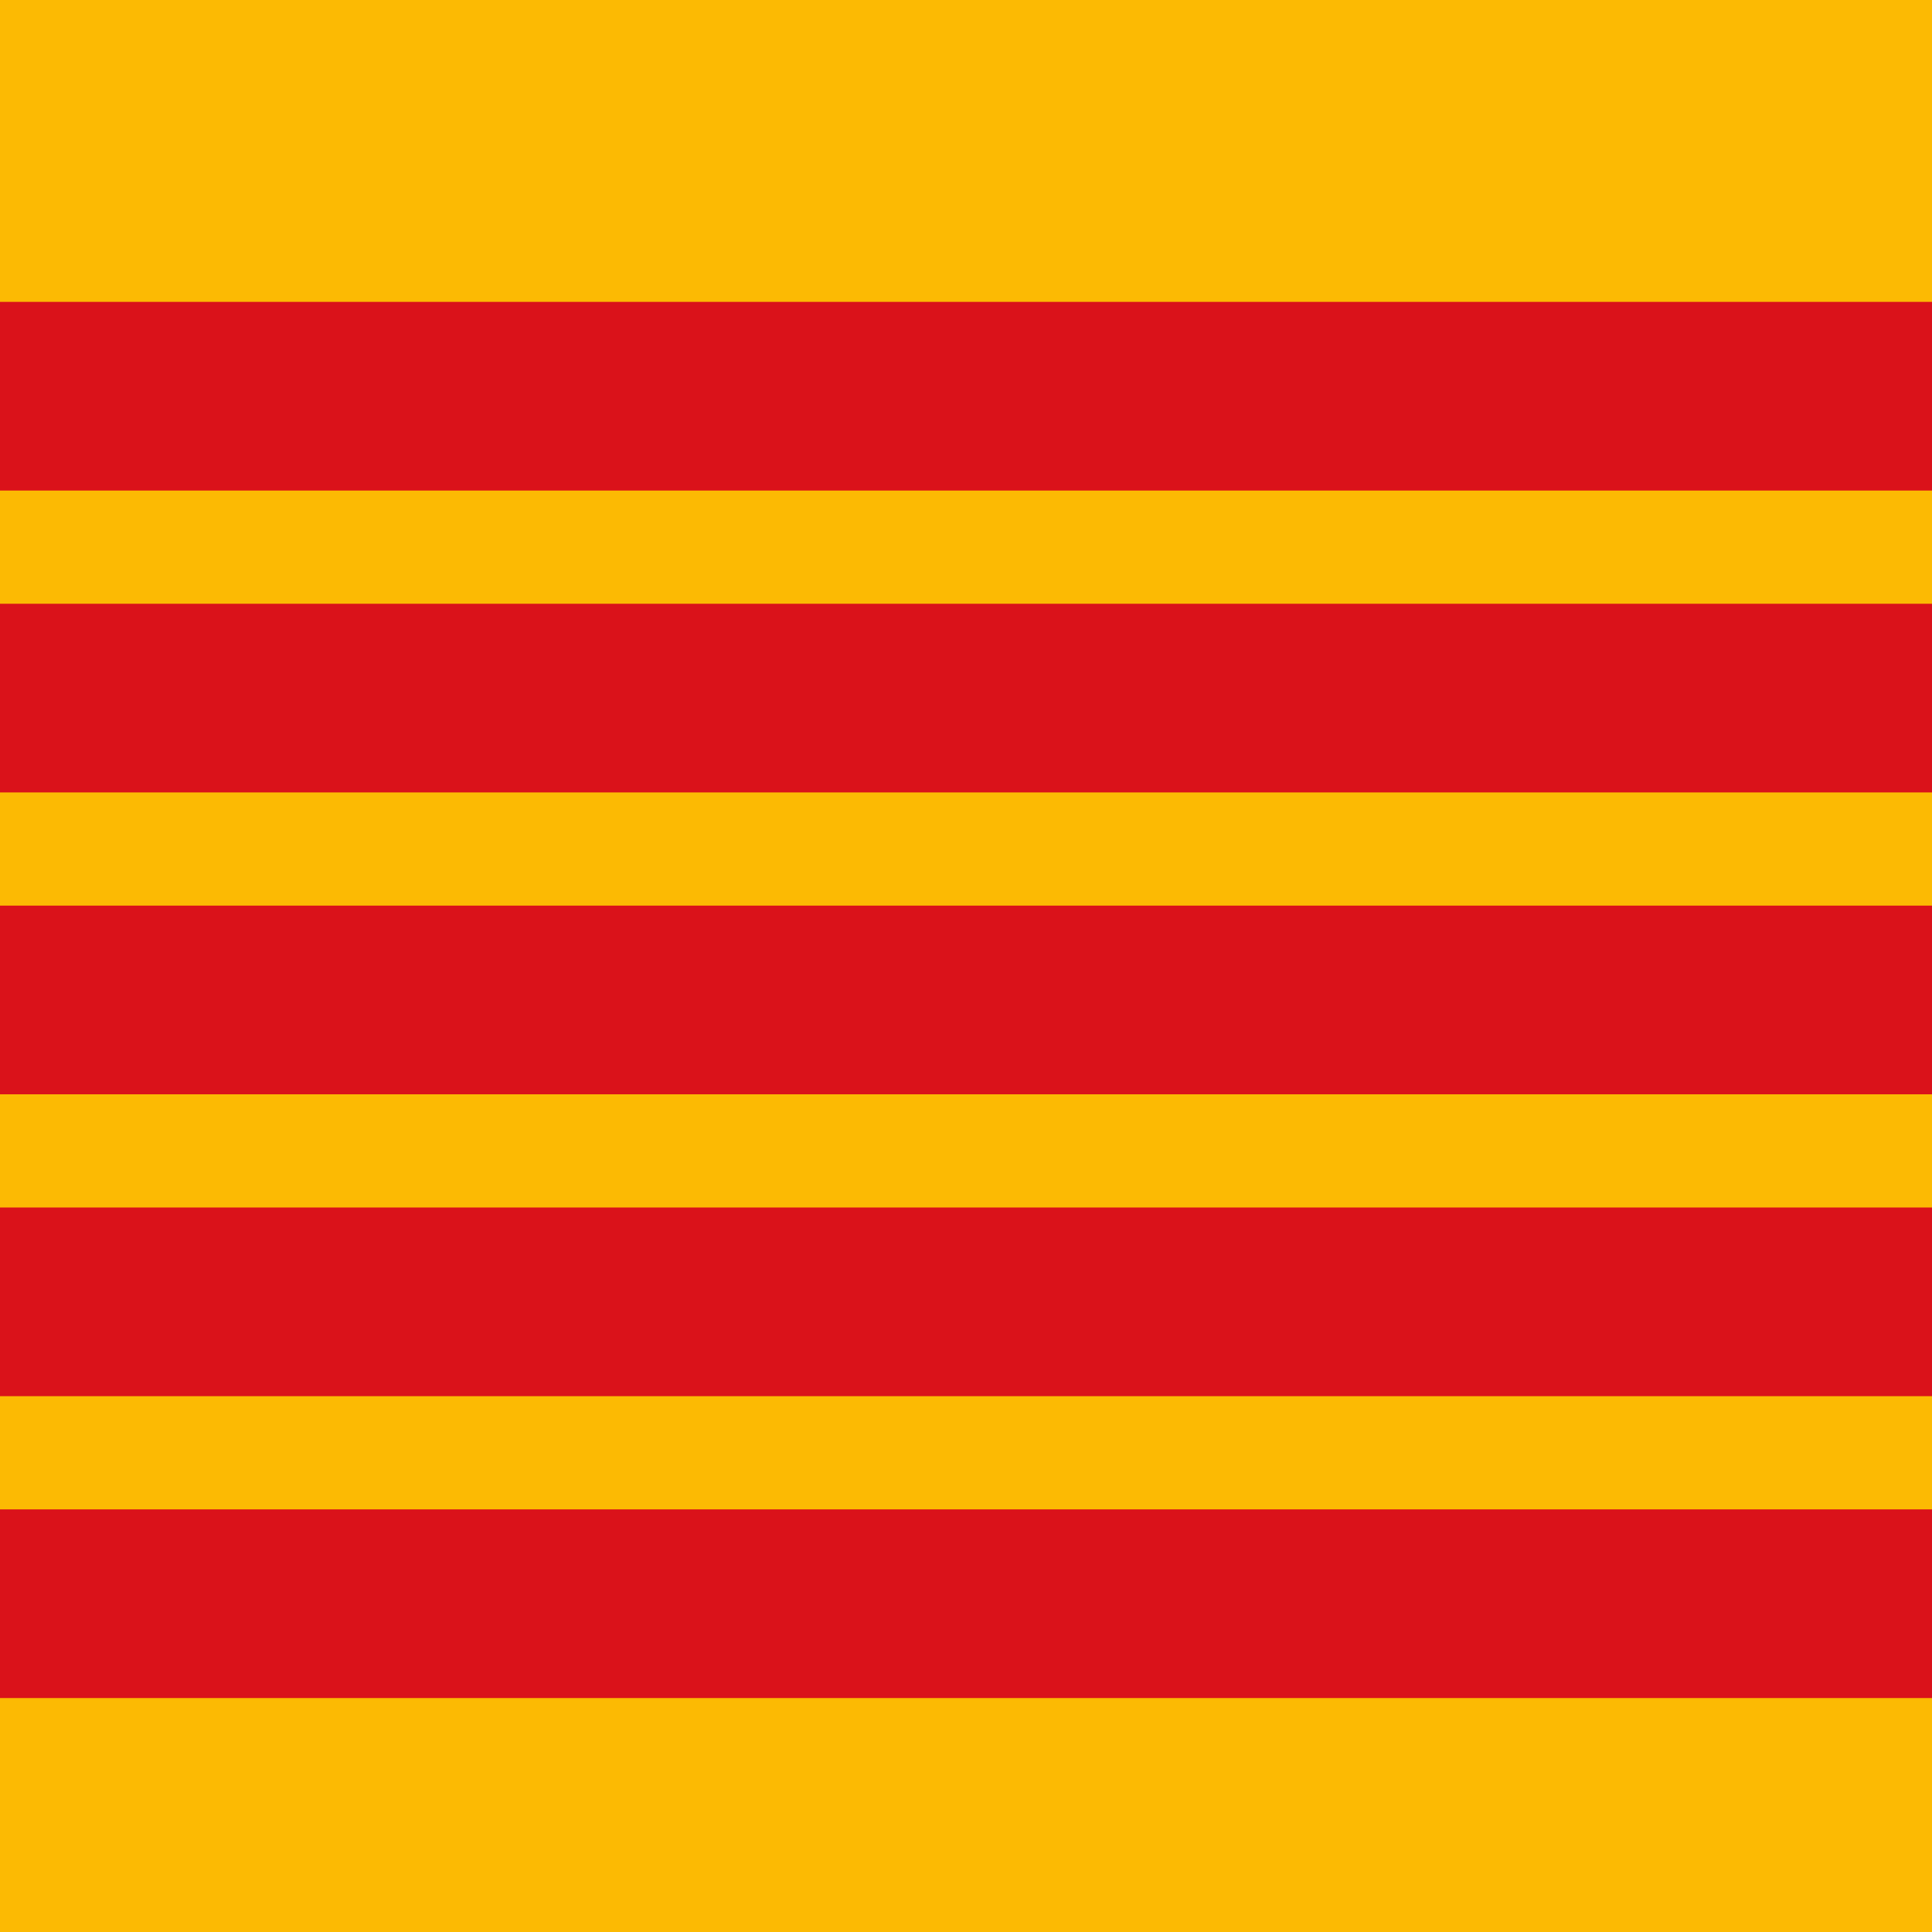
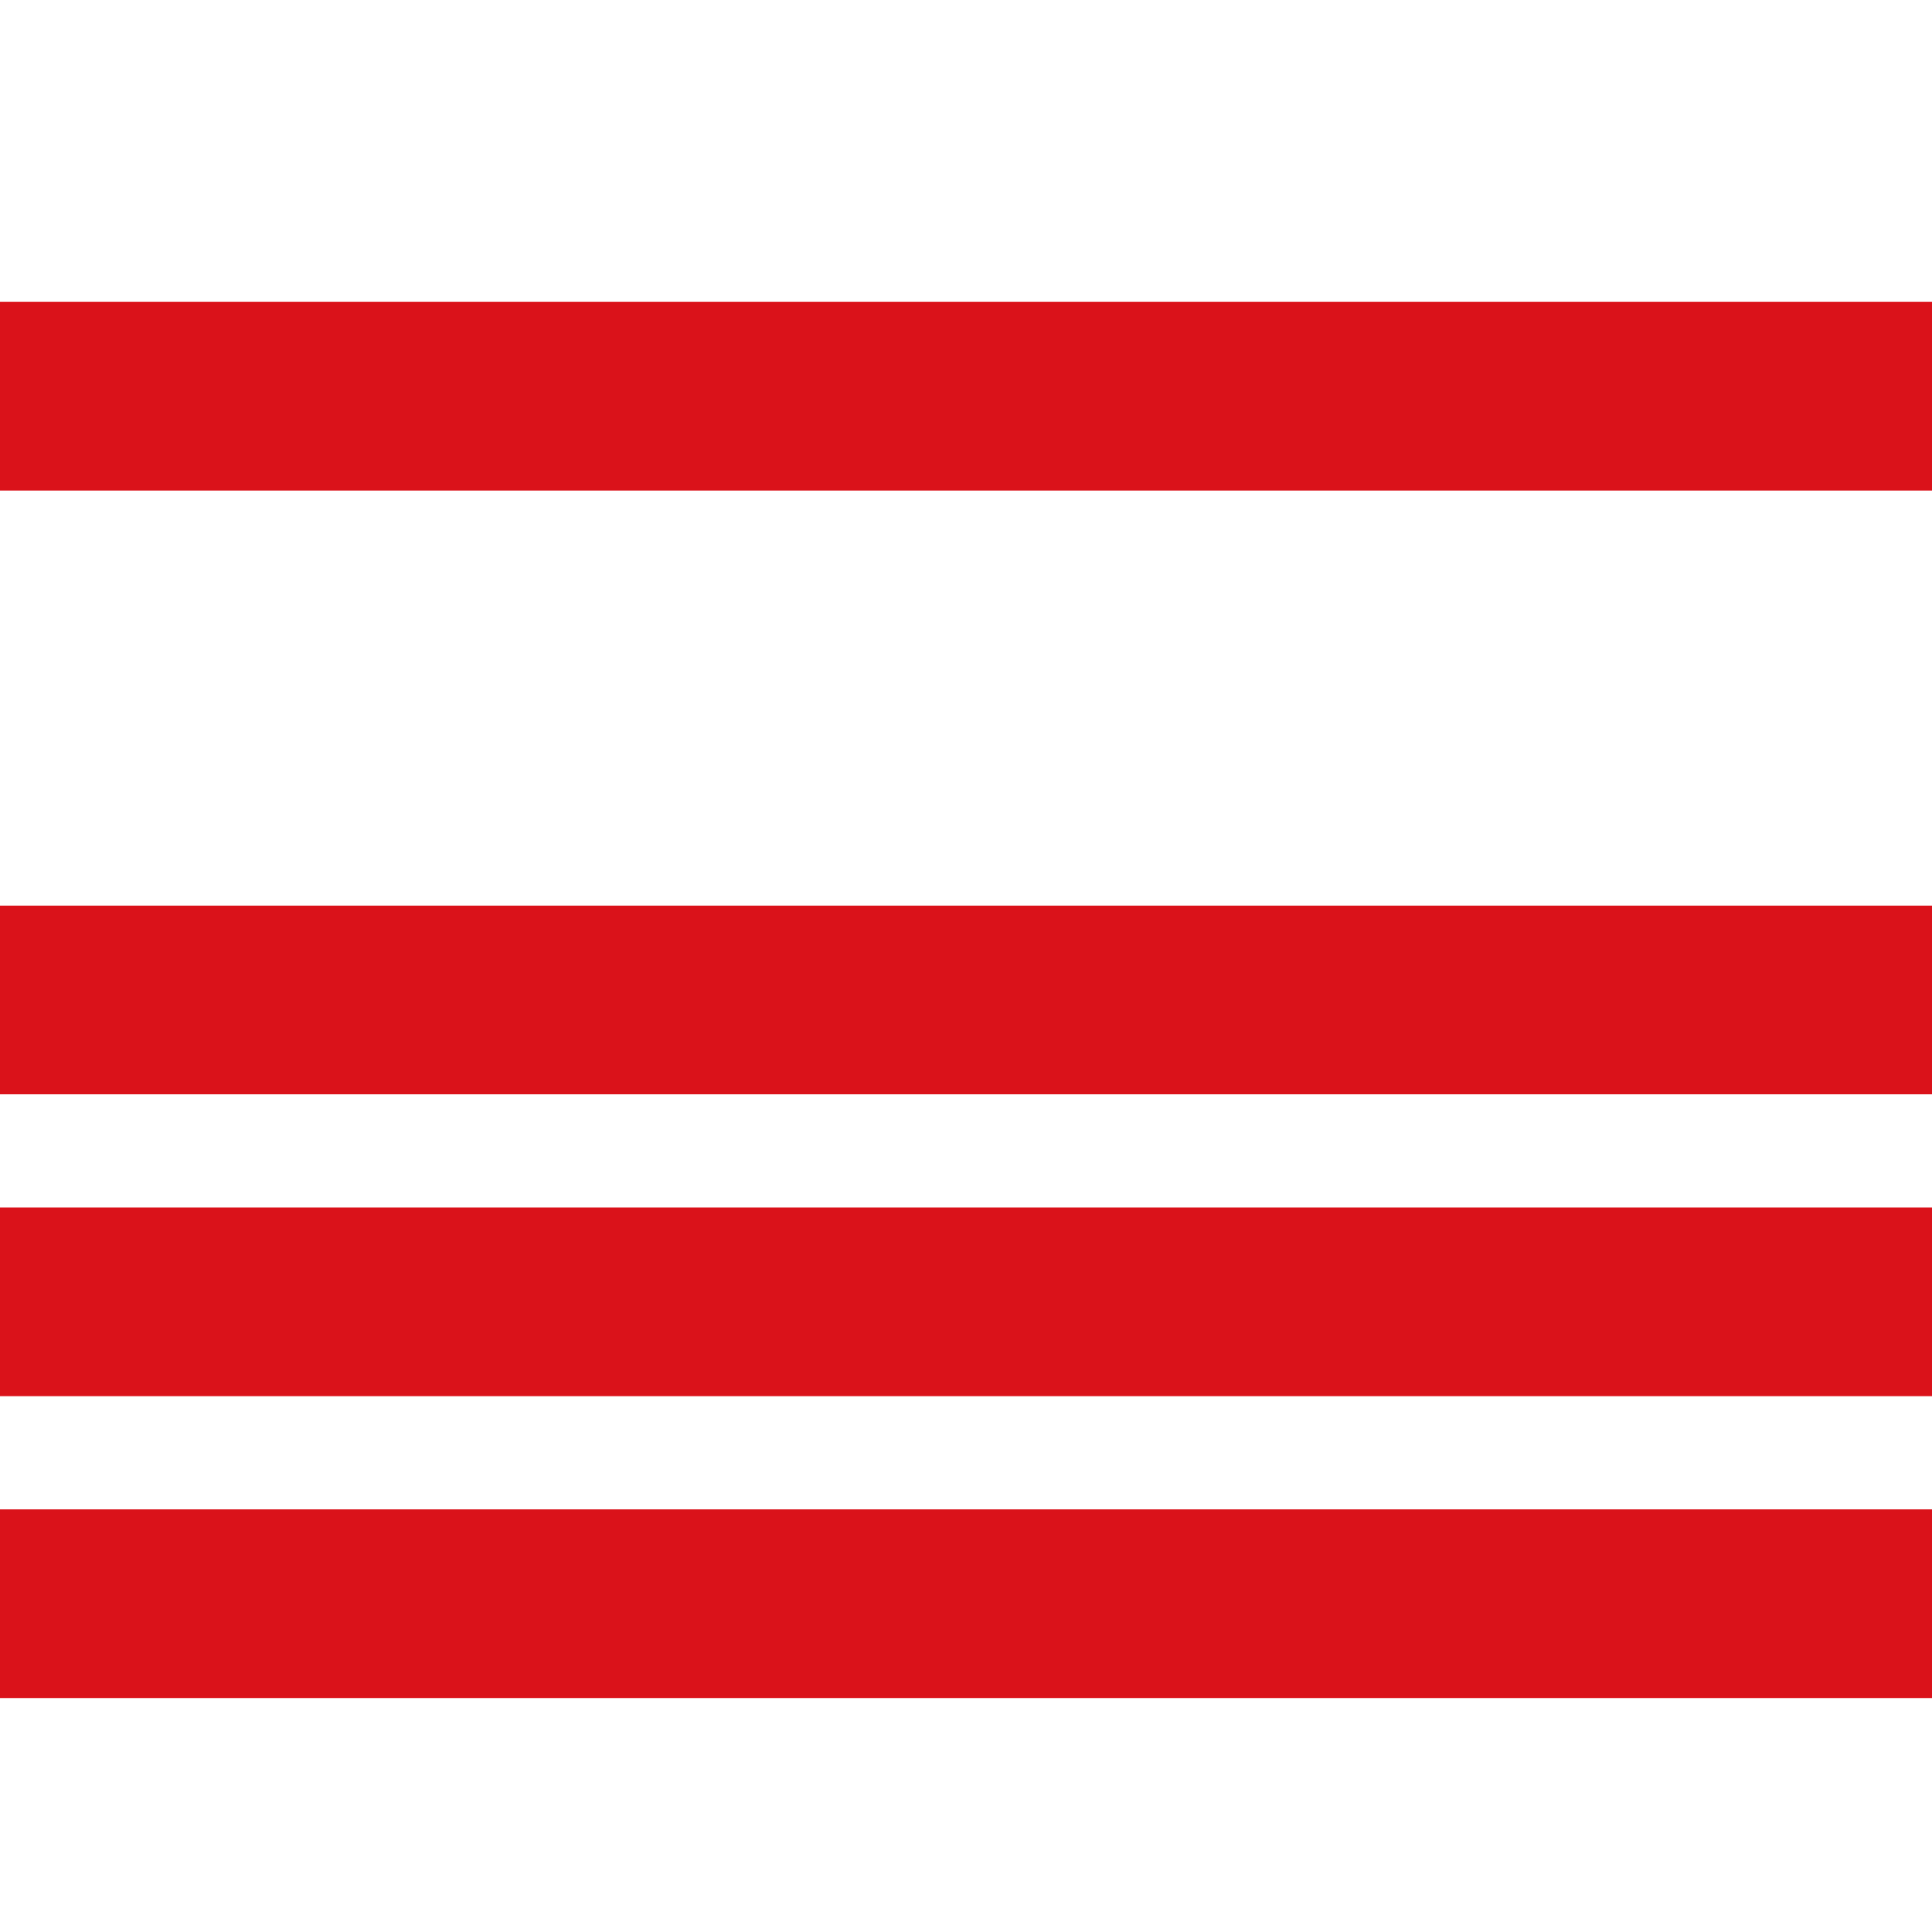
<svg xmlns="http://www.w3.org/2000/svg" id="flag-icons-cat" viewBox="0 0 512 512">
-   <rect fill="#fcba03" width="512" height="512" />
-   <path fill="#da121a" d="M0 80h512v50H0zM0 160h512v50H0zM0 240h512v50H0zM0 320h512v50H0zM0 400h512v50H0z" />
+   <path fill="#da121a" d="M0 80h512v50H0zM0 160v50H0zM0 240h512v50H0zM0 320h512v50H0zM0 400h512v50H0z" />
</svg>